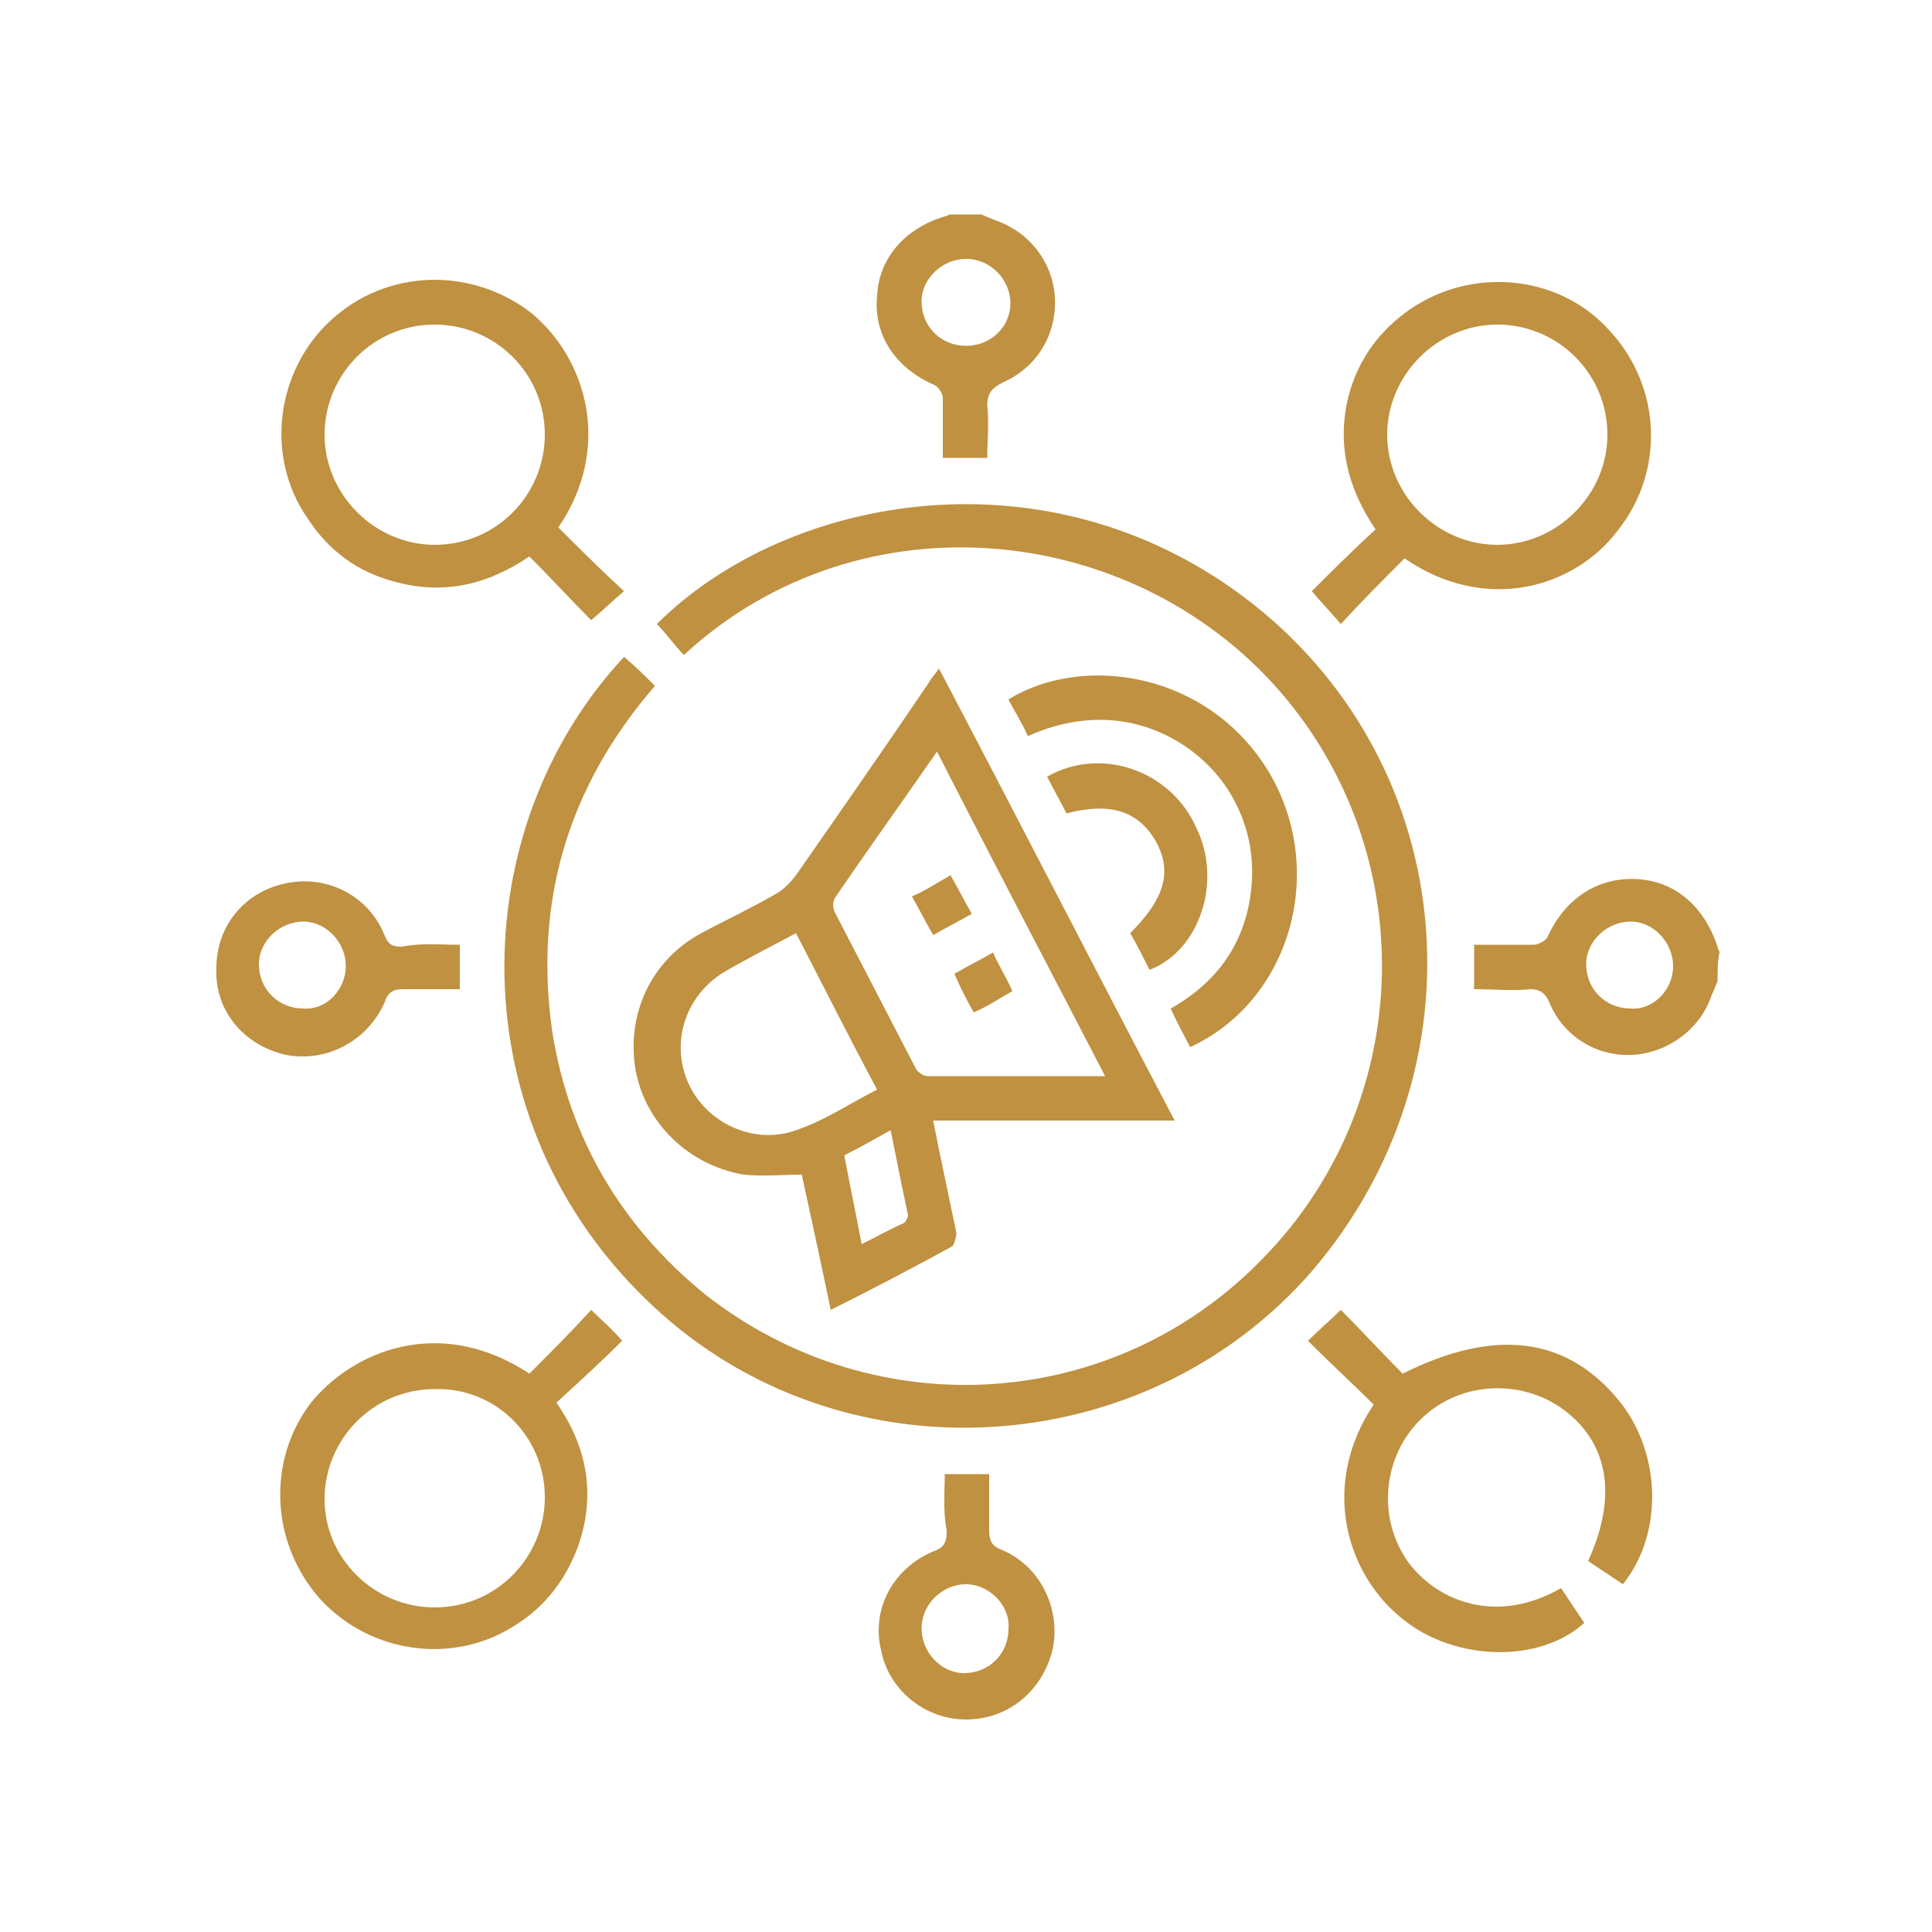
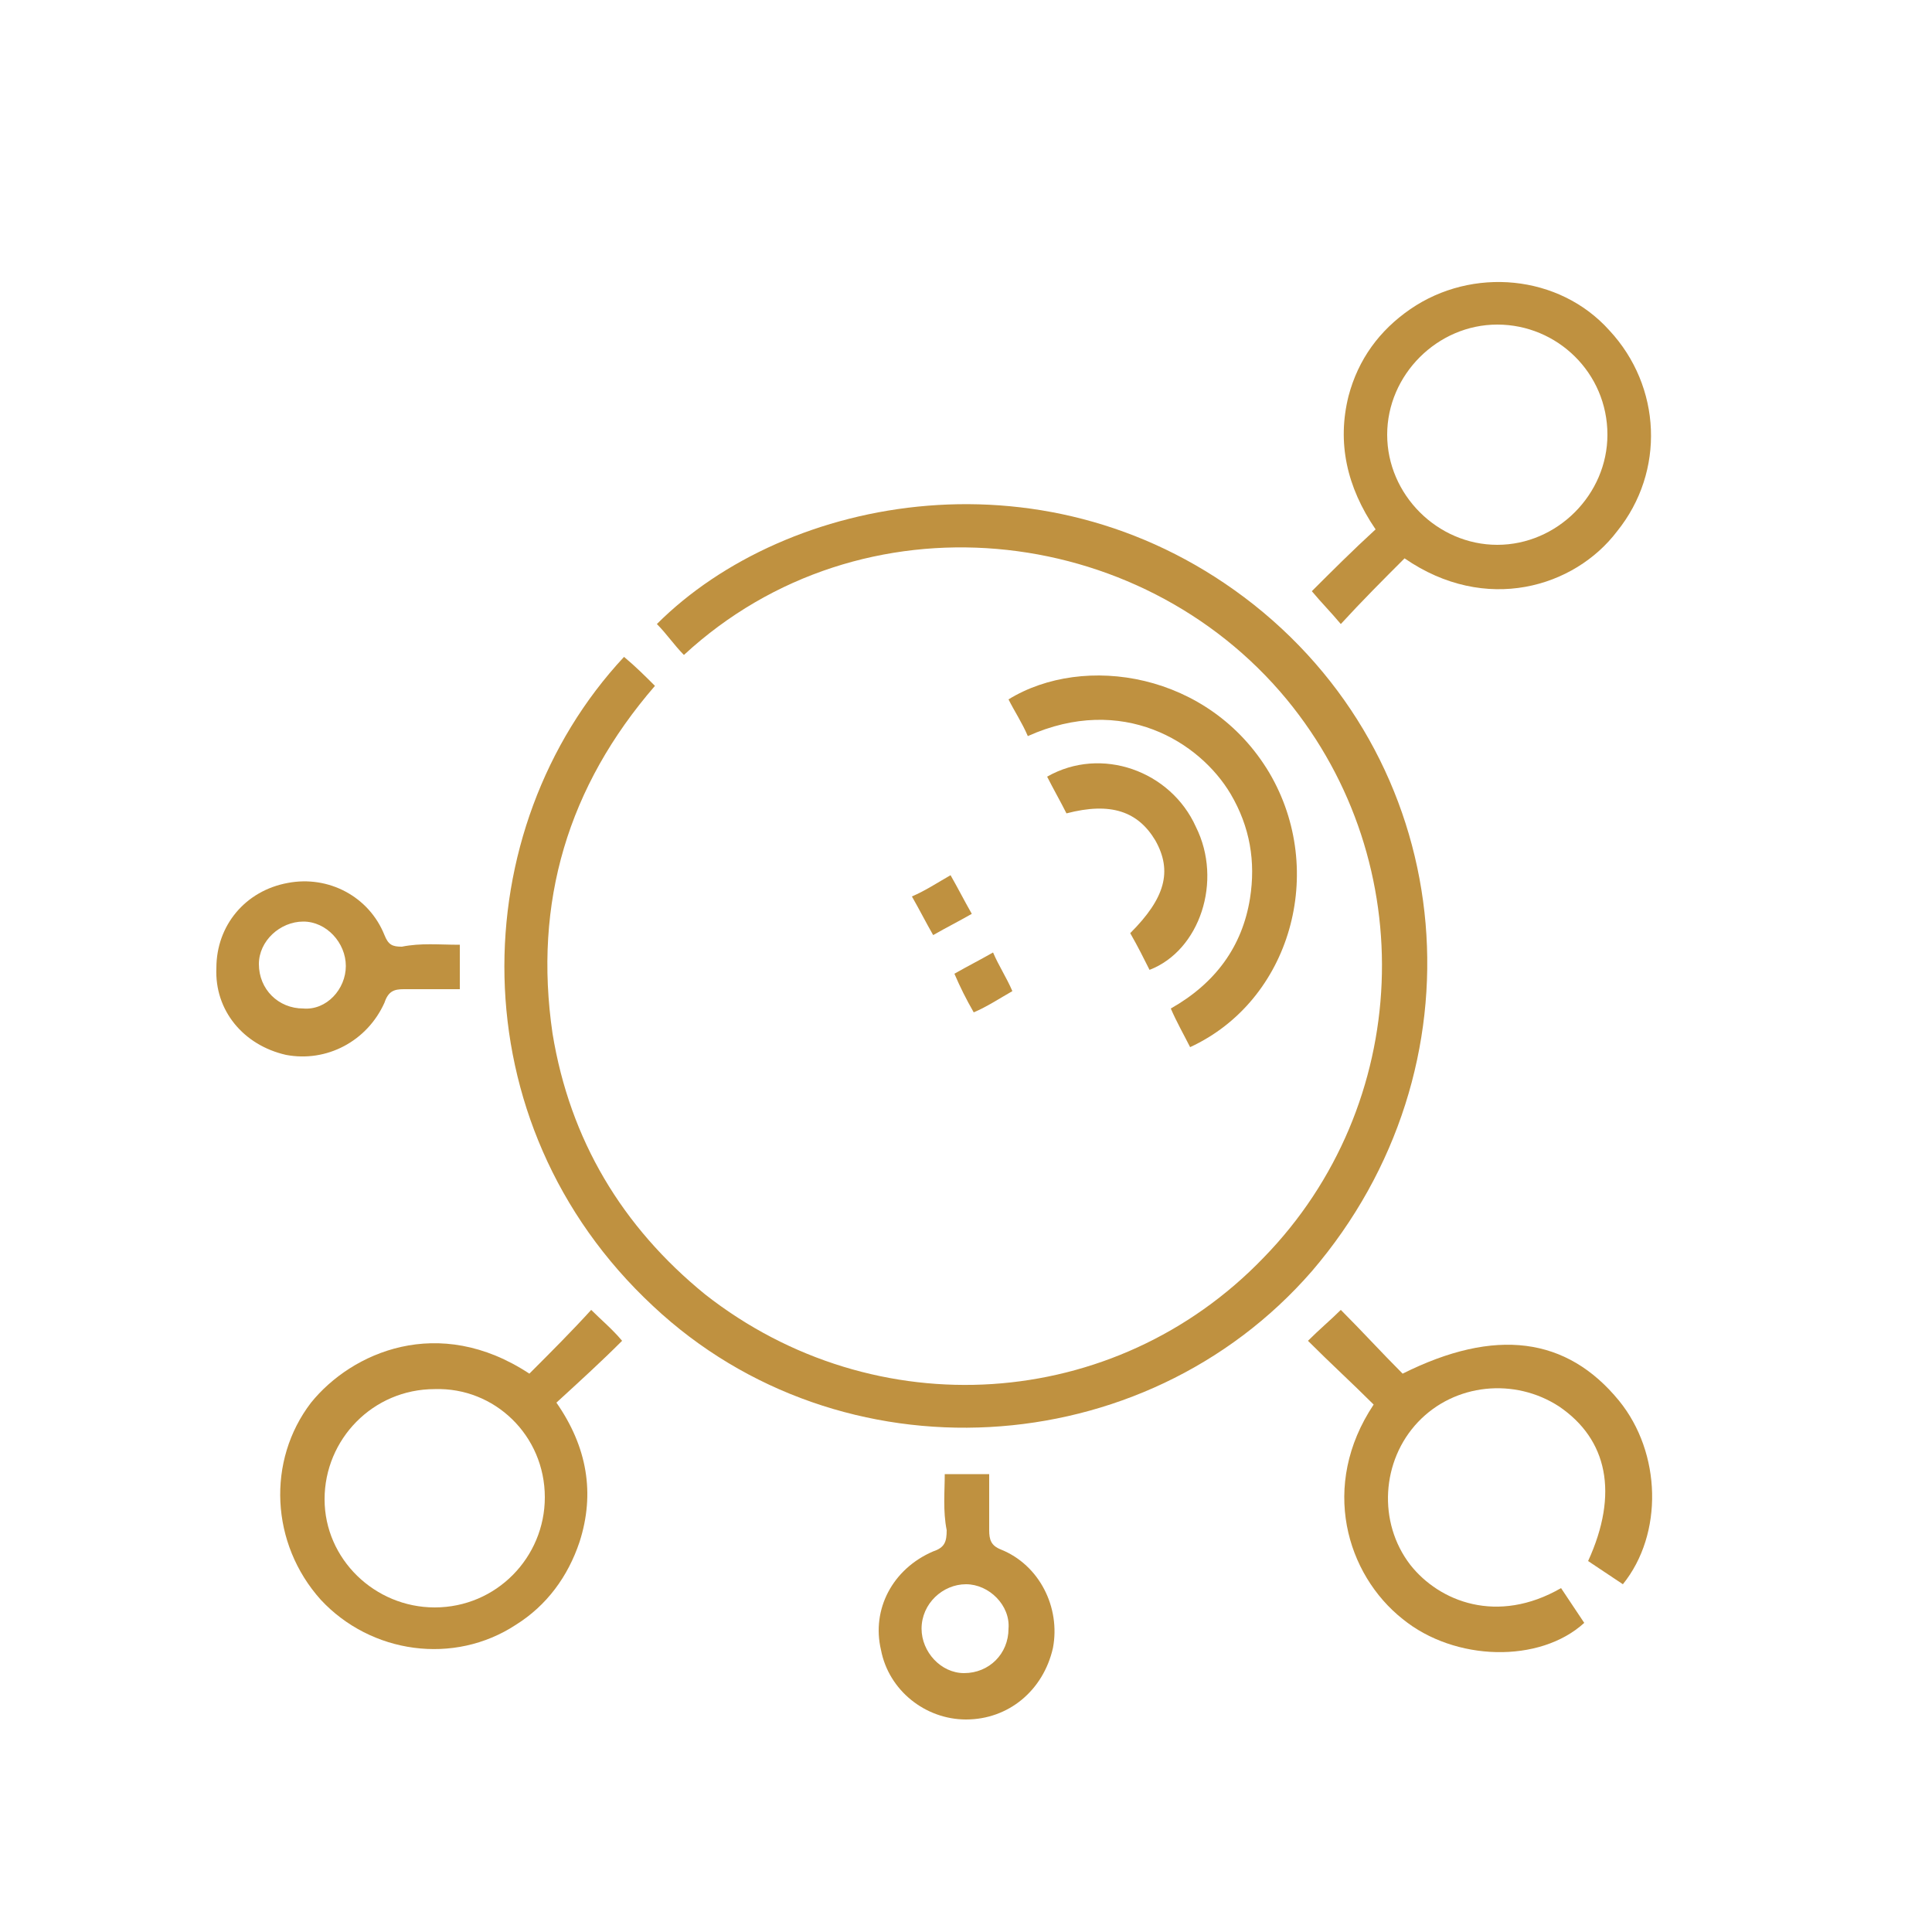
<svg xmlns="http://www.w3.org/2000/svg" version="1.1" id="Layer_1" x="0px" y="0px" width="100px" height="100px" viewBox="0 0 100 100" enable-background="new 0 0 100 100" xml:space="preserve">
  <g>
-     <path fill="#BF9140" d="M50.8,11.1c0.2,0.1,0.5,0.2,0.7,0.3c1.8,0.6,3,2.2,3.1,4c0.1,1.9-0.9,3.6-2.7,4.4c-0.6,0.3-0.8,0.6-0.8,1.2   c0.1,0.9,0,1.8,0,2.7c-0.8,0-1.5,0-2.3,0c0-1,0-2.1,0-3.1c0-0.2-0.2-0.6-0.5-0.7c-2-0.9-3.1-2.6-2.9-4.6c0.1-2,1.5-3.5,3.5-4.1   c0.1,0,0.2-0.1,0.3-0.1C49.7,11.1,50.3,11.1,50.8,11.1z M52.3,15.7c0-1.2-1-2.3-2.3-2.3c-1.2,0-2.3,1-2.3,2.2c0,1.3,1,2.3,2.3,2.3   C51.3,17.9,52.3,16.9,52.3,15.7z" />
-     <path fill="#BF9140" d="M88.9,50.8c-0.1,0.2-0.2,0.5-0.3,0.7c-0.6,1.8-2.3,3-4.1,3.1c-1.9,0.1-3.6-1-4.3-2.7   c-0.2-0.5-0.5-0.7-1-0.7c-0.9,0.1-1.9,0-2.9,0c0-0.8,0-1.5,0-2.3c1.1,0,2.1,0,3.1,0c0.2,0,0.6-0.2,0.7-0.4c0.9-2,2.6-3.1,4.6-3   c2,0.1,3.5,1.4,4.2,3.5c0,0.1,0.1,0.2,0.1,0.3C88.9,49.7,88.9,50.3,88.9,50.8z M86.6,50c0-1.2-1-2.3-2.2-2.3c-1.2,0-2.3,1-2.3,2.2   c0,1.3,1,2.3,2.3,2.3C85.5,52.3,86.6,51.3,86.6,50z" />
    <path fill="#BF9140" d="M32.3,34c0.6,0.5,1.1,1,1.6,1.5c-4.5,5.2-6.3,11.2-5.3,18c0.9,5.5,3.6,10,7.9,13.5   c8.8,6.9,21.2,6.1,28.9-1.9c7.7-7.9,8.2-20.4,1.2-28.9c-7.6-9.2-22-10.8-31.2-2.3c-0.5-0.5-0.9-1.1-1.4-1.6   c6.7-6.7,20.4-9.3,30.9-1c10.7,8.5,12,24,3,34.5c-8.7,10-24.4,10.9-34.1,1.8C23.6,58.1,24,42.9,32.3,34z" />
-     <path fill="#BF9140" d="M48.3,58c0.4,2,0.8,3.9,1.2,5.8c0,0.2-0.1,0.6-0.2,0.7c-2,1.1-4.1,2.2-6.3,3.3c-0.5-2.4-1-4.7-1.5-7   c-1,0-2,0.1-3,0c-2.9-0.5-5.1-2.7-5.6-5.4c-0.5-2.9,0.8-5.7,3.4-7.1c1.3-0.7,2.6-1.3,3.8-2c0.4-0.2,0.8-0.6,1.1-1   c2.3-3.3,4.6-6.6,6.9-10c0.1-0.2,0.3-0.4,0.5-0.7c4.1,7.8,8.1,15.6,12.2,23.4C56.7,58,52.6,58,48.3,58z M57.2,55.7   c-2.9-5.6-5.8-11.1-8.7-16.8c-1.8,2.6-3.6,5.1-5.3,7.6c-0.1,0.2-0.1,0.5,0,0.7c1.4,2.7,2.8,5.4,4.2,8.1c0.1,0.2,0.4,0.4,0.6,0.4   C51,55.7,54,55.7,57.2,55.7z M41.2,48.3c-1.3,0.7-2.5,1.3-3.7,2c-2,1.2-2.8,3.6-1.9,5.7c0.9,2.1,3.4,3.3,5.6,2.5   c1.5-0.5,2.8-1.4,4.2-2.1C43.9,53.6,42.6,51,41.2,48.3z M44.6,64.4c0.8-0.4,1.5-0.8,2.2-1.1c0.1-0.1,0.2-0.3,0.2-0.4   c-0.3-1.4-0.6-2.9-0.9-4.4c-0.9,0.5-1.6,0.9-2.4,1.3C44,61.4,44.3,62.8,44.6,64.4z" />
    <path fill="#BF9140" d="M72.7,28.9c-1.1,1.1-2.2,2.2-3.3,3.4c-0.5-0.6-1-1.1-1.5-1.7c1-1,2.1-2.1,3.3-3.2c-1.5-2.2-2-4.5-1.4-6.9   c0.5-1.9,1.6-3.4,3.2-4.5c3.2-2.2,7.7-1.8,10.3,1.1c2.7,2.9,2.9,7.3,0.4,10.4C81.5,30.4,76.9,31.8,72.7,28.9z M77.5,16.8   c-3.1,0-5.7,2.6-5.7,5.7c0,3.1,2.6,5.7,5.7,5.7c3.1,0,5.7-2.6,5.7-5.7C83.2,19.3,80.6,16.8,77.5,16.8z" />
-     <path fill="#BF9140" d="M28.9,27.3c1.1,1.1,2.2,2.2,3.4,3.3c-0.6,0.5-1.1,1-1.7,1.5c-1-1-2.1-2.2-3.2-3.3c-2.2,1.5-4.5,2-7,1.3   c-1.9-0.5-3.4-1.6-4.5-3.3c-2.2-3.2-1.6-7.6,1.2-10.2c2.9-2.7,7.3-2.8,10.4-0.4C30.4,18.6,31.7,23.2,28.9,27.3z M28.2,22.5   c0-3.2-2.6-5.7-5.7-5.7c-3.2,0-5.7,2.6-5.7,5.7c0,3.1,2.6,5.7,5.7,5.7C25.7,28.2,28.2,25.6,28.2,22.5z" />
    <path fill="#BF9140" d="M27.4,71.1c1.1-1.1,2.2-2.2,3.2-3.3c0.5,0.5,1.1,1,1.6,1.6c-1.1,1.1-2.2,2.1-3.4,3.2c1.6,2.3,2,4.7,1.2,7.2   c-0.6,1.8-1.7,3.3-3.3,4.3c-3.2,2.1-7.5,1.5-10.1-1.3c-2.6-2.9-2.8-7.2-0.5-10.2C18.2,70,22.7,68,27.4,71.1z M22.5,83.2   c3.2,0,5.7-2.6,5.7-5.7c0-3.2-2.6-5.7-5.7-5.6c-3.2,0-5.7,2.6-5.7,5.7C16.8,80.7,19.4,83.2,22.5,83.2z" />
    <path fill="#BF9140" d="M80.8,82.2c0.4,0.6,0.8,1.2,1.2,1.8c-2.3,2.1-6.7,2-9.4-0.2c-2.9-2.3-4.3-6.9-1.5-11.1   c-1.1-1.1-2.2-2.1-3.4-3.3c0.6-0.6,1.2-1.1,1.7-1.6c1.1,1.1,2.1,2.2,3.2,3.3c4.8-2.4,8.5-1.9,11.2,1.4c2.2,2.7,2.3,6.9,0.2,9.5   c-0.6-0.4-1.2-0.8-1.8-1.2c1.6-3.5,1-6.3-1.5-8c-2.3-1.5-5.4-1.2-7.3,0.8c-1.9,2-2.1,5.2-0.4,7.4C74.5,82.9,77.5,84.1,80.8,82.2z" />
    <path fill="#BF9140" d="M53.2,38.1c-0.3-0.7-0.7-1.3-1-1.9c3.9-2.4,10.4-1.4,13.5,3.8c3,5.1,1.1,11.8-4.1,14.2   c-0.3-0.6-0.7-1.3-1-2c2.3-1.3,3.7-3.2,4.1-5.7c0.3-1.9,0-3.7-1-5.4C62.1,38.4,58.1,35.9,53.2,38.1z" />
    <path fill="#BF9140" d="M48.9,76.3c0.8,0,1.5,0,2.3,0c0,1,0,1.9,0,2.9c0,0.5,0.1,0.8,0.6,1c2,0.8,3.1,3,2.7,5.1   c-0.5,2.2-2.3,3.7-4.5,3.7c-2.1,0-4-1.5-4.4-3.6c-0.5-2.1,0.6-4.2,2.7-5.1c0.6-0.2,0.7-0.5,0.7-1.1C48.8,78.2,48.9,77.2,48.9,76.3z    M50,82c-1.2,0-2.3,1-2.3,2.3c0,1.2,1,2.3,2.2,2.3c1.3,0,2.3-1,2.3-2.3C52.3,83.1,51.2,82,50,82z" />
    <path fill="#BF9140" d="M23.8,48.9c0,0.8,0,1.5,0,2.3c-1,0-2,0-2.9,0c-0.5,0-0.8,0.1-1,0.7c-0.9,2-3,3.1-5.1,2.7   c-2.2-0.5-3.7-2.3-3.6-4.5c0-2.2,1.5-4,3.7-4.4c2.1-0.4,4.2,0.7,5,2.7c0.2,0.5,0.4,0.6,0.9,0.6C21.8,48.8,22.7,48.9,23.8,48.9z    M17.9,50c0-1.2-1-2.3-2.2-2.3c-1.2,0-2.3,1-2.3,2.2c0,1.3,1,2.3,2.3,2.3C16.9,52.3,17.9,51.2,17.9,50z" />
    <path fill="#BF9140" d="M59.5,50.2c-0.3-0.6-0.6-1.2-1-1.9c1.8-1.8,2.2-3.2,1.3-4.8c-0.9-1.5-2.3-2-4.6-1.4c-0.3-0.6-0.7-1.3-1-1.9   c2.8-1.6,6.4-0.3,7.7,2.6C63.3,45.6,62.1,49.2,59.5,50.2z" />
    <path fill="#BF9140" d="M50.4,52.4c-0.4-0.7-0.7-1.3-1-2c0.7-0.4,1.3-0.7,2-1.1c0.3,0.7,0.7,1.3,1,2C51.7,51.7,51.1,52.1,50.4,52.4   z" />
    <path fill="#BF9140" d="M48.3,48.4c-0.4-0.7-0.7-1.3-1.1-2c0.7-0.3,1.3-0.7,2-1.1c0.4,0.7,0.7,1.3,1.1,2C49.6,47.7,49,48,48.3,48.4   z" />
  </g>
</svg>